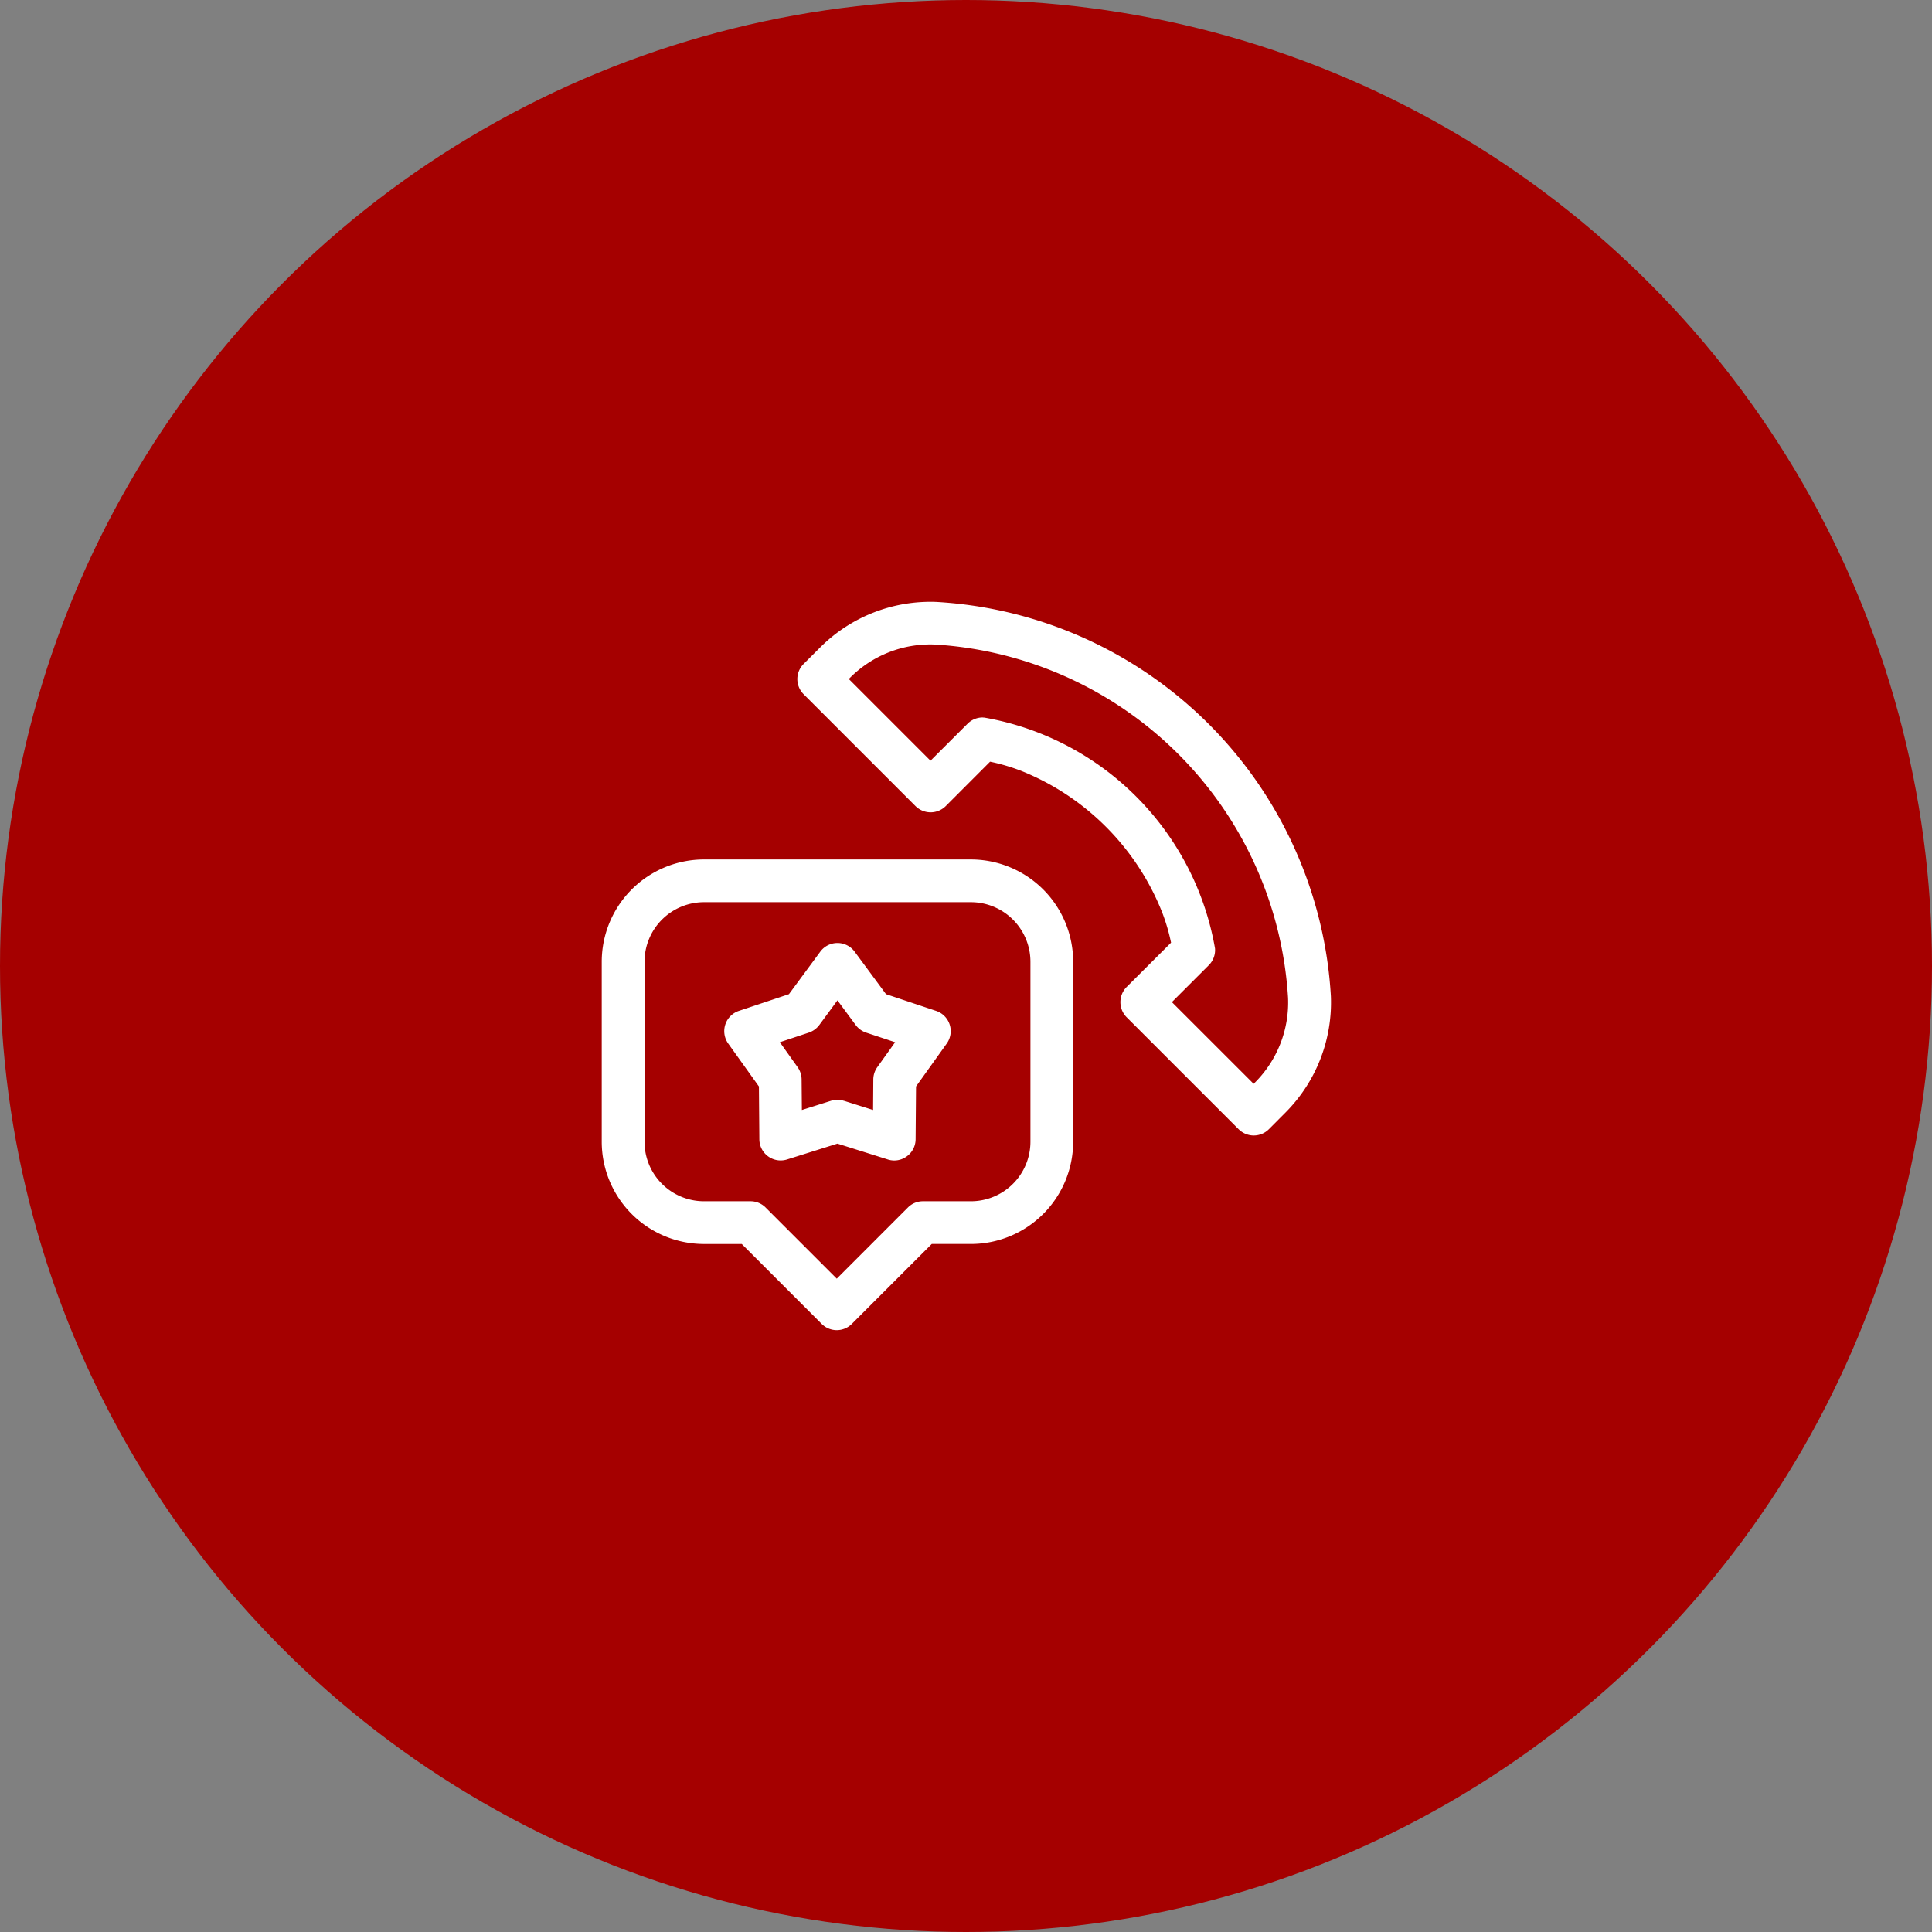
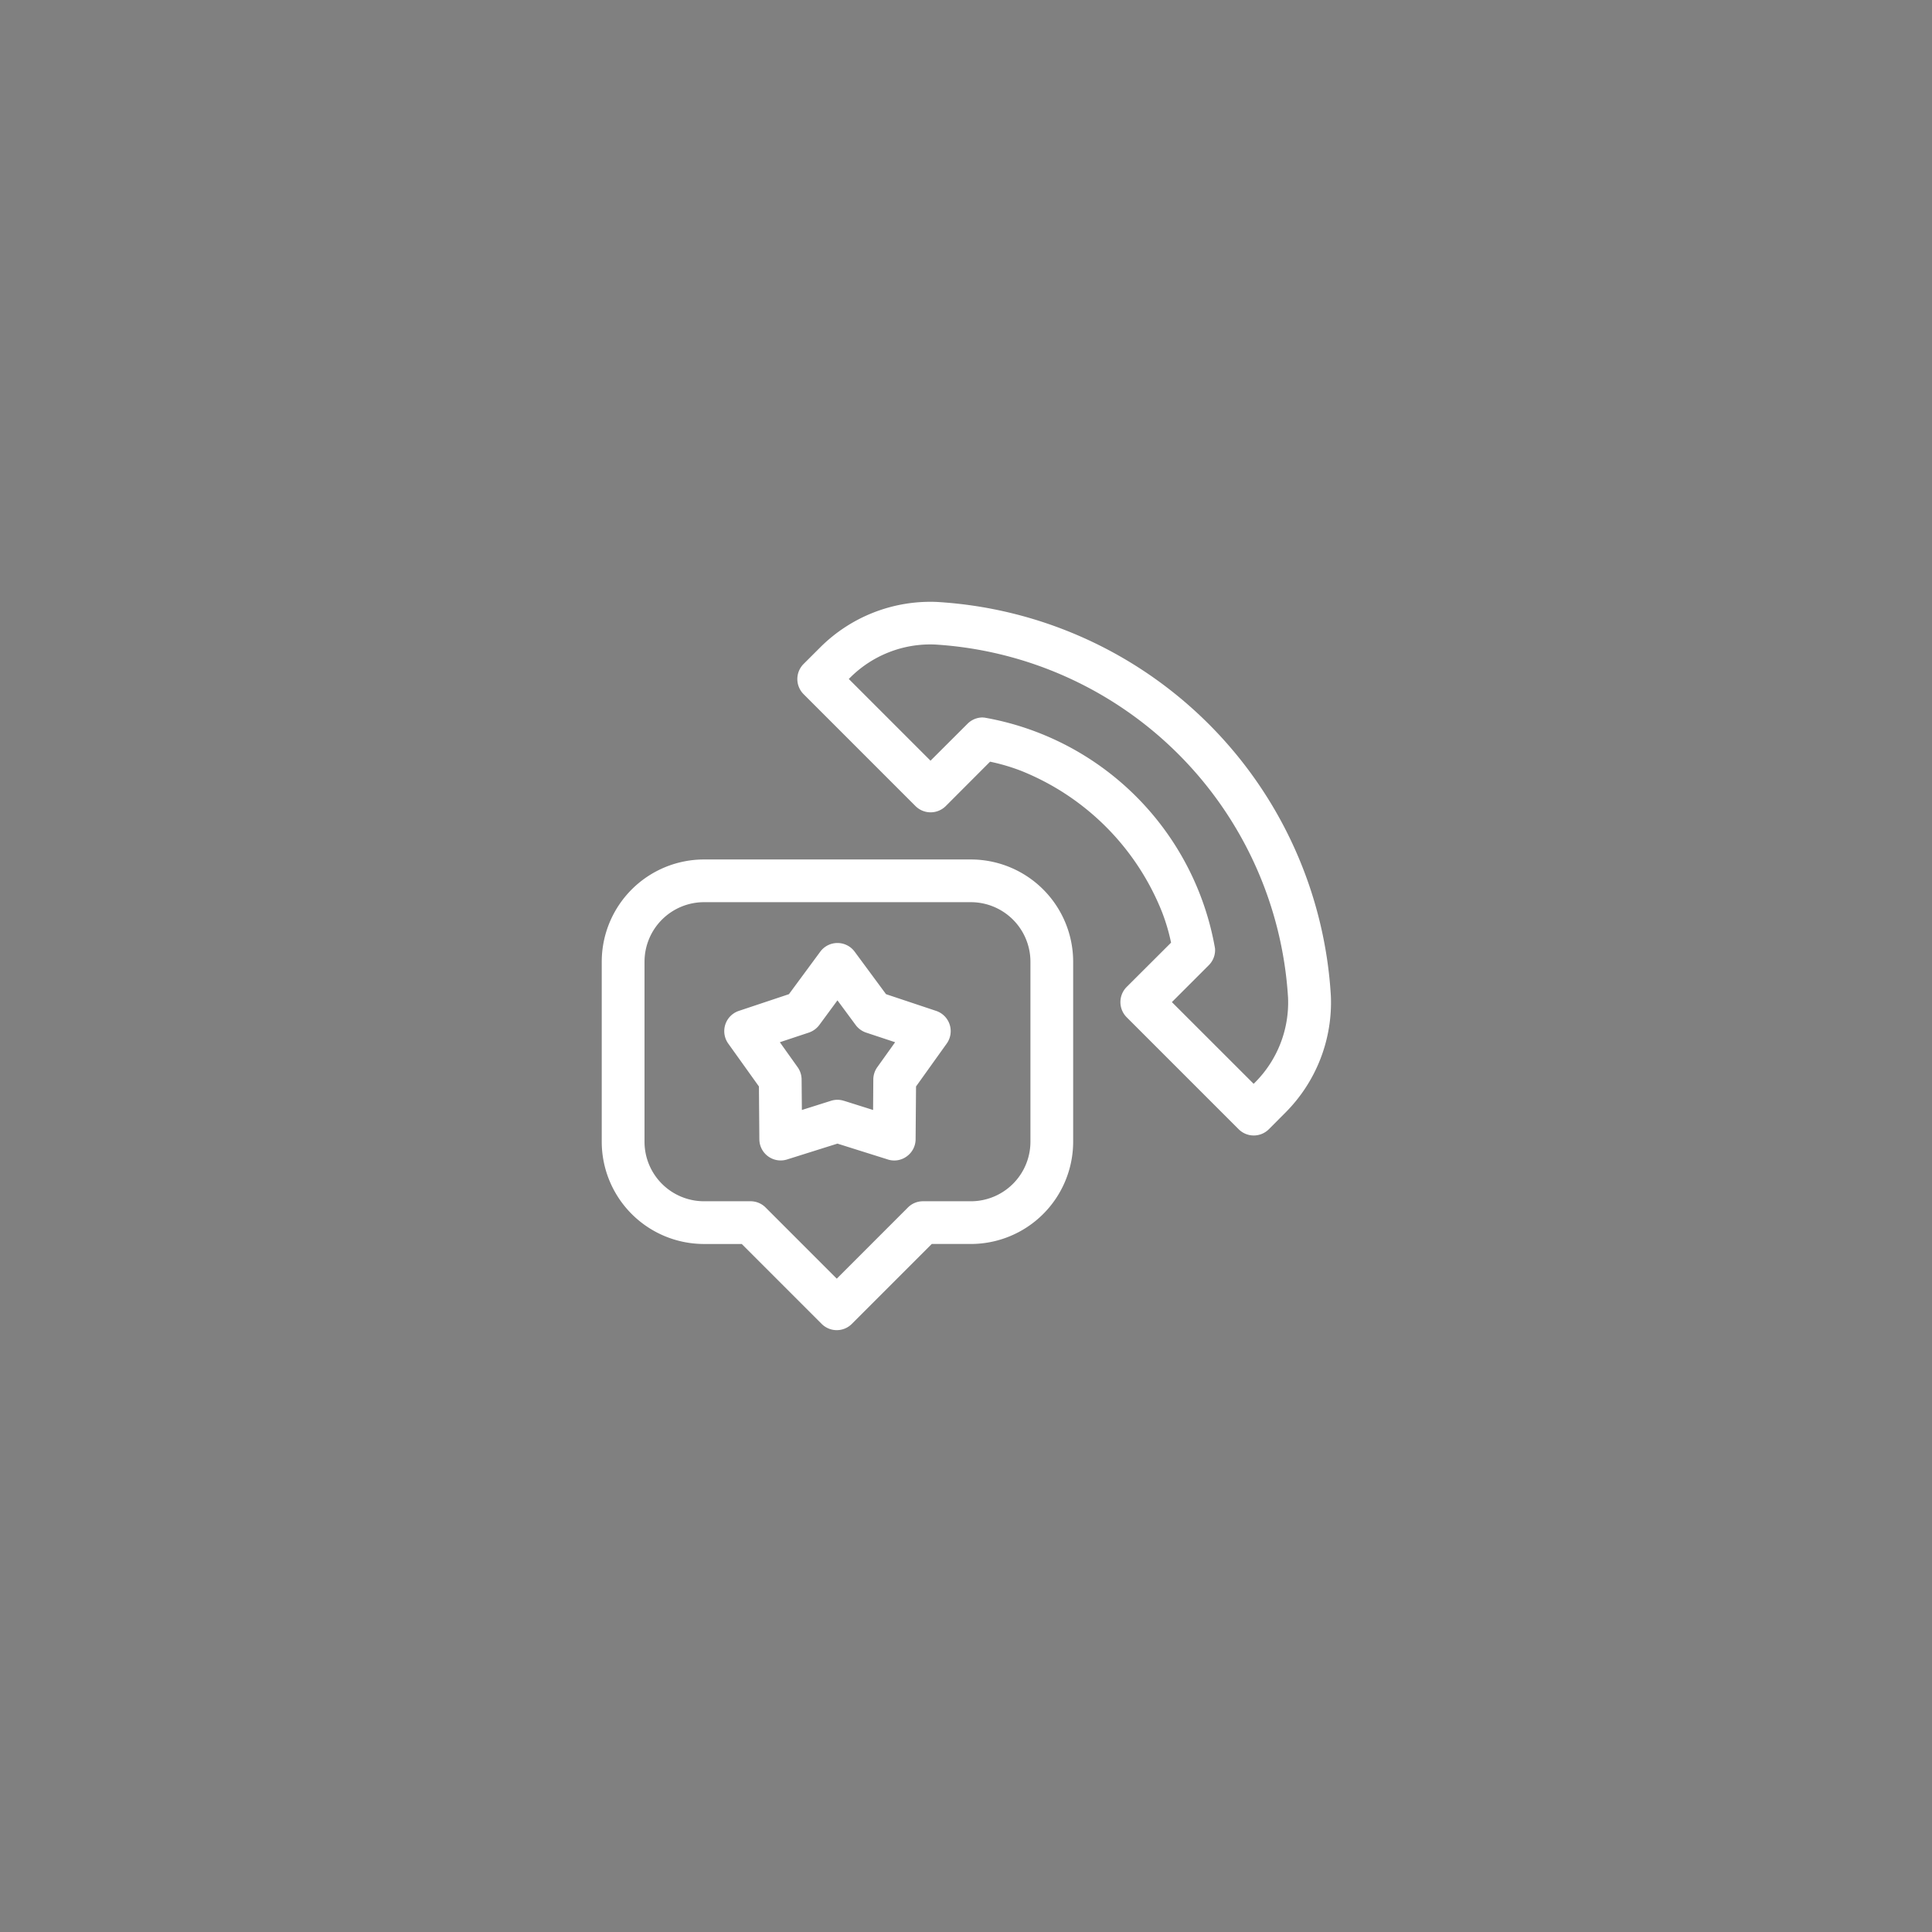
<svg xmlns="http://www.w3.org/2000/svg" width="122" height="122" viewBox="0 0 122 122">
  <rect x="0" y="0" width="122" height="122" fill="#808080" stroke="none" />
  <g transform="translate(-1106 -1159)">
-     <circle cx="61" cy="61" r="61" transform="translate(1106 1159)" fill="#a50000" />
    <g transform="translate(1144 1197)">
      <path d="M13352.886,6002.6l-5.046-5.046h-2.385a6.462,6.462,0,0,1-6.457-6.453v-11.371a6.463,6.463,0,0,1,6.457-6.457h16.856a6.463,6.463,0,0,1,6.456,6.457V5991.1a6.462,6.462,0,0,1-6.456,6.453h-2.473l-5.046,5.046a1.346,1.346,0,0,1-1.907,0Zm-11.187-22.87V5991.1a3.76,3.76,0,0,0,3.756,3.756h2.942a1.336,1.336,0,0,1,.954.4l4.488,4.488,4.487-4.488a1.335,1.335,0,0,1,.951-.4h3.033a3.763,3.763,0,0,0,3.759-3.756v-11.371a3.764,3.764,0,0,0-3.759-3.759h-16.856A3.76,3.76,0,0,0,13341.7,5979.733Zm15.361,12.486-3.178-1-3.178,1a1.346,1.346,0,0,1-1.753-1.276l-.027-3.333-1.938-2.71a1.348,1.348,0,0,1,.672-2.063l3.161-1.055,1.979-2.684a1.349,1.349,0,0,1,2.17,0l1.982,2.684,3.161,1.055a1.348,1.348,0,0,1,.672,2.063l-1.938,2.71-.027,3.333a1.339,1.339,0,0,1-.558,1.082,1.333,1.333,0,0,1-1.2.195Zm-2.771-3.705,1.844.581.014-1.932a1.349,1.349,0,0,1,.252-.772l1.125-1.575-1.834-.608a1.363,1.363,0,0,1-.658-.48l-1.149-1.556-1.146,1.556a1.376,1.376,0,0,1-.661.48l-1.831.608,1.122,1.575a1.356,1.356,0,0,1,.252.772l.017,1.932,1.841-.581a1.354,1.354,0,0,1,.408-.063A1.335,1.335,0,0,1,13354.29,5988.514Zm24.922,1.791-7.068-7.068a1.356,1.356,0,0,1,0-1.908l2.806-2.8a12.289,12.289,0,0,0-.571-1.935,15.962,15.962,0,0,0-8.922-8.925,12.6,12.6,0,0,0-1.936-.568l-2.8,2.805a1.355,1.355,0,0,1-1.908,0l-7.067-7.068a1.349,1.349,0,0,1,0-1.908l1.044-1.042a9.849,9.849,0,0,1,7.357-2.875,26.486,26.486,0,0,1,24.895,24.892,9.848,9.848,0,0,1-2.875,7.36l-1.041,1.045a1.349,1.349,0,0,1-1.908,0Zm-16.061-25.99a17.924,17.924,0,0,1,14.575,14.579,1.343,1.343,0,0,1-.39,1.055l-2.334,2.334,5.163,5.16.091-.091a7.143,7.143,0,0,0,2.082-5.338,23.791,23.791,0,0,0-22.309-22.312,7.16,7.16,0,0,0-5.338,2.086l-.091.091,5.16,5.16,2.335-2.331a1.353,1.353,0,0,1,.96-.4C13363.088,5964.311,13363.119,5964.312,13363.151,5964.314Z" transform="translate(-13339 -5957)" fill="#fff" />
    </g>
  </g>
</svg>